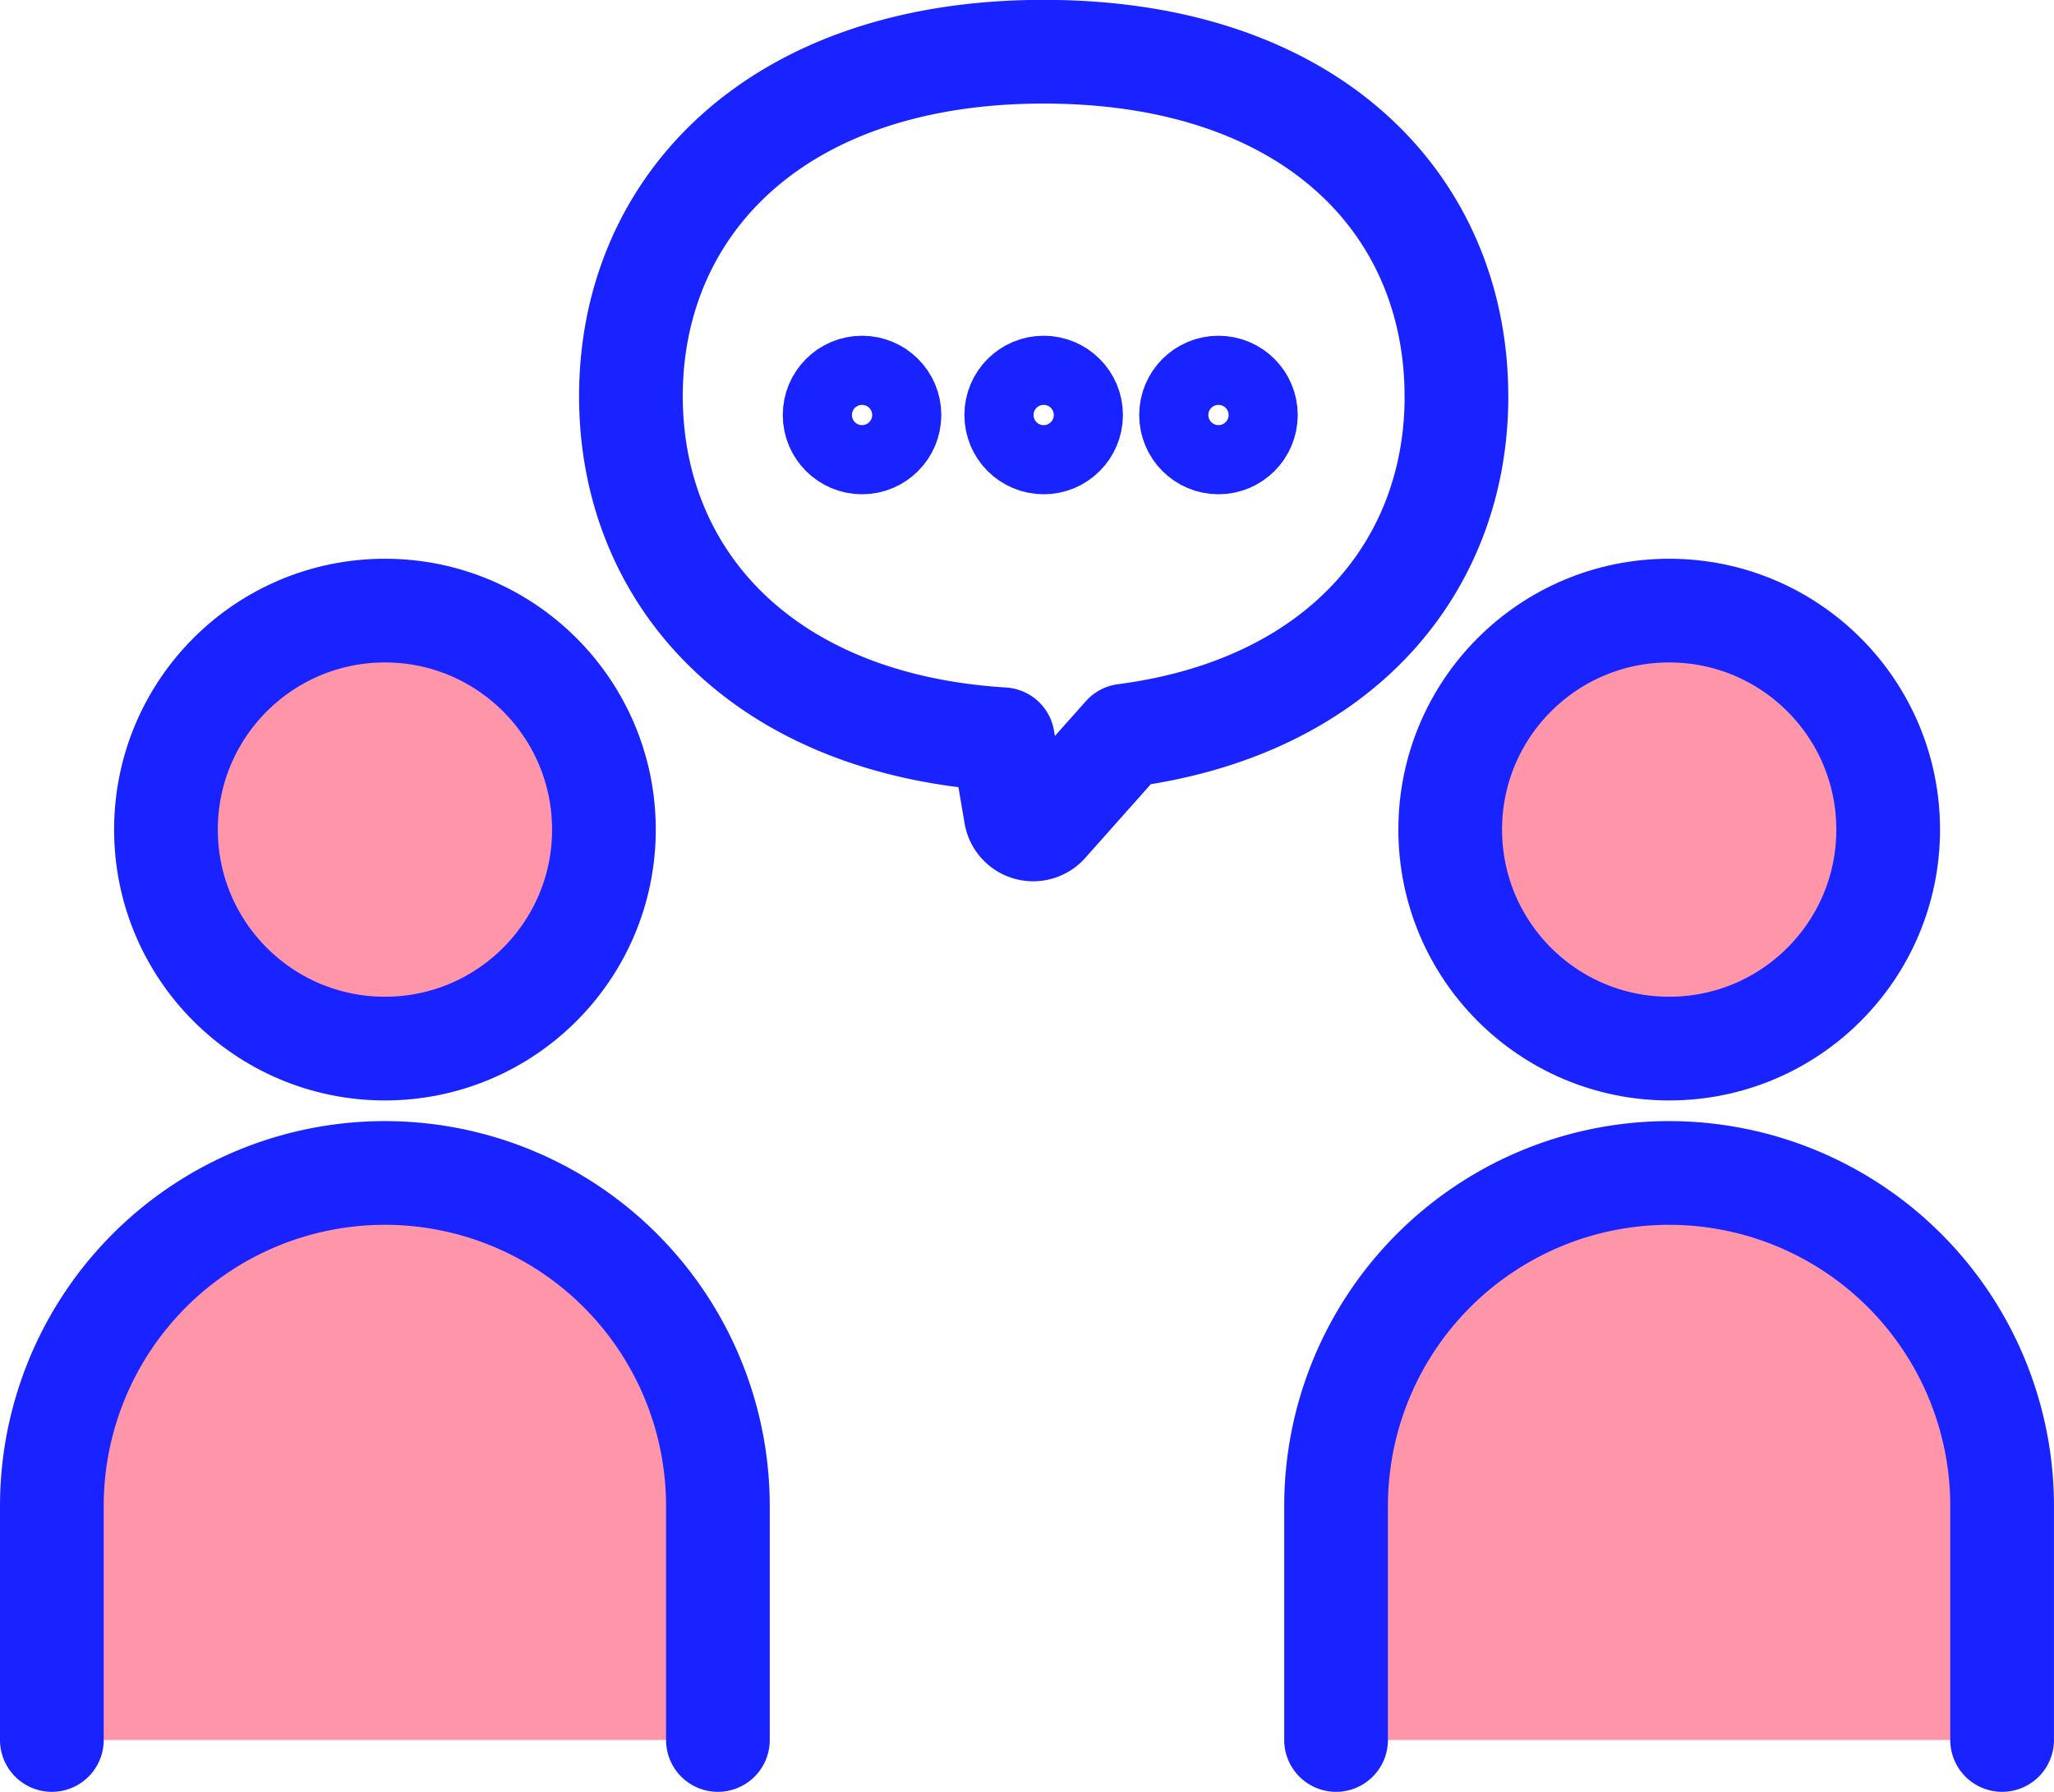
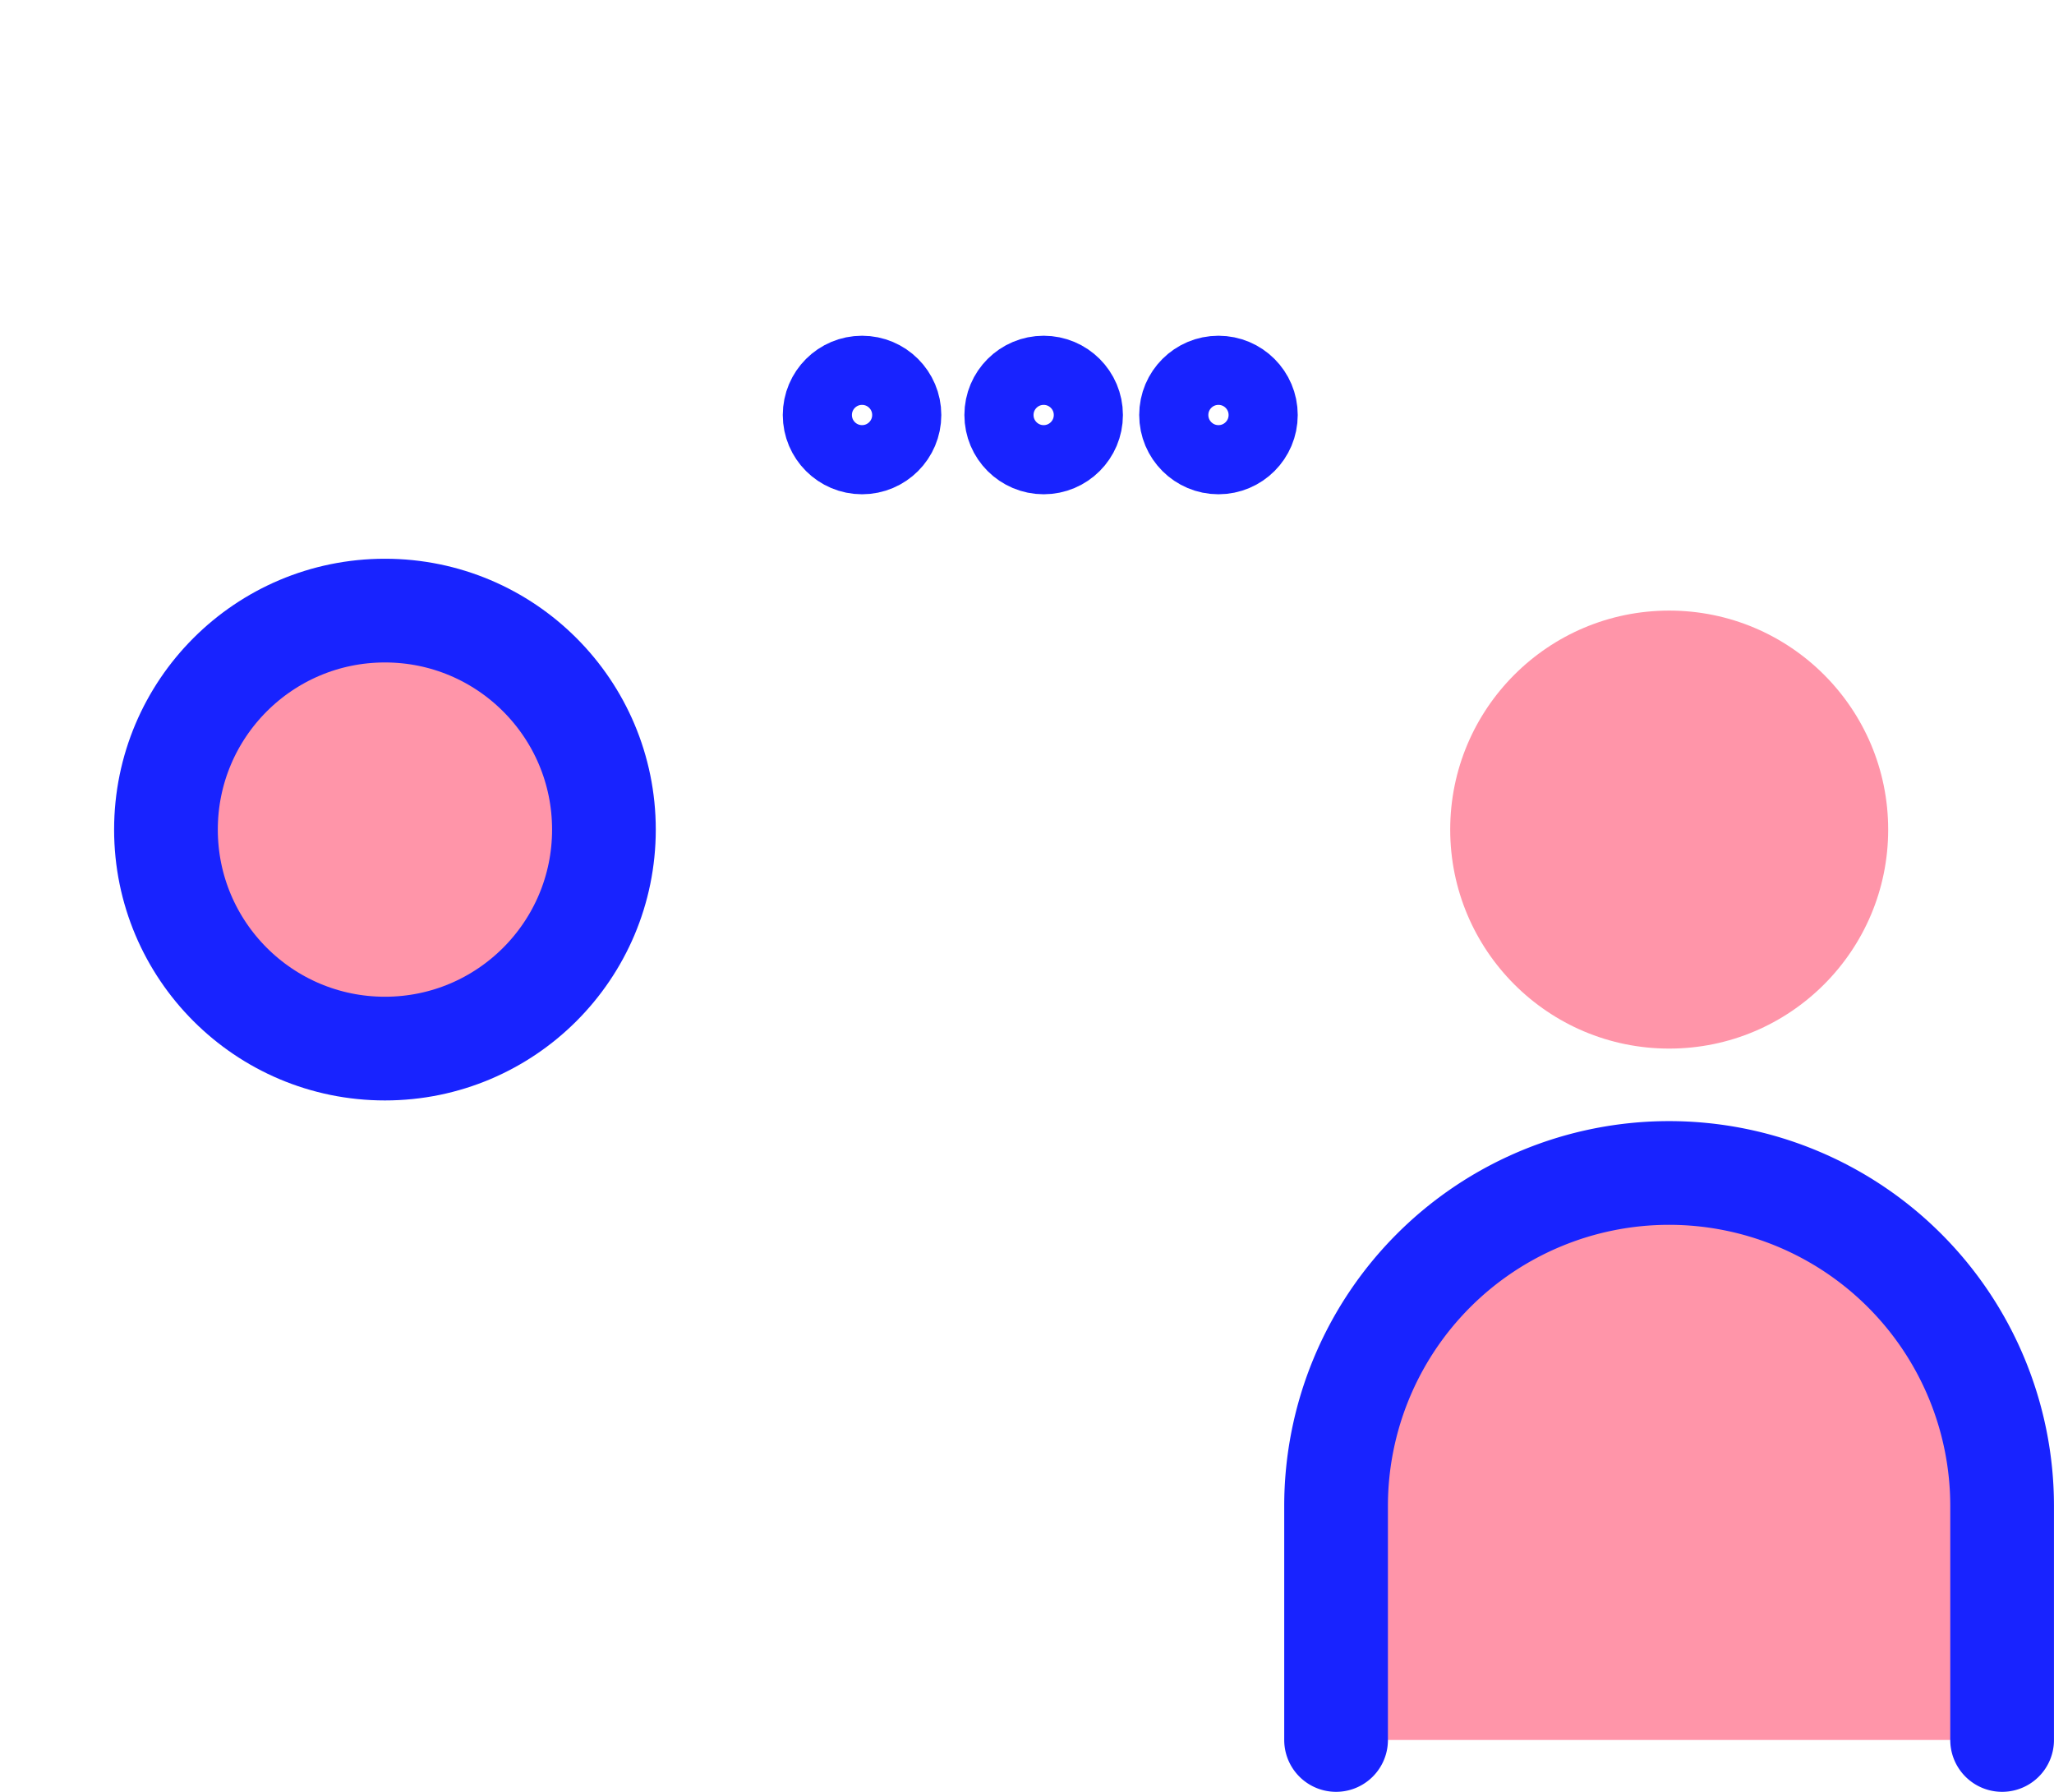
<svg xmlns="http://www.w3.org/2000/svg" width="59.42" height="51.833" viewBox="0 0 59.42 51.833">
  <g id="illustration" transform="translate(-2.4 -2.39)">
    <circle id="楕円形_2" data-name="楕円形 2" cx="6.335" cy="6.335" r="6.335" transform="translate(7.201 20.053)" fill="#ff95a9" />
-     <path id="パス_15" data-name="パス 15" d="M3.9,177.562v-6.768a9.634,9.634,0,0,1,9.634-9.634h0a9.634,9.634,0,0,1,9.634,9.634v6.768Z" transform="translate(0 -124.839)" fill="#ff95a9" />
    <circle id="楕円形_3" data-name="楕円形 3" cx="6.335" cy="6.335" r="6.335" transform="translate(44.353 20.053)" fill="#ff95a9" />
    <path id="パス_16" data-name="パス 16" d="M184.052,177.562v-6.768a9.634,9.634,0,0,1,9.634-9.634h0a9.634,9.634,0,0,1,9.634,9.634v6.768H184.05Z" transform="translate(-143.001 -124.839)" fill="#ff95a9" />
    <circle id="楕円形_4" data-name="楕円形 4" cx="6.335" cy="6.335" r="6.335" transform="translate(7.201 20.053)" fill="none" stroke="#1823ff" stroke-linecap="round" stroke-linejoin="round" stroke-width="3" />
-     <path id="パス_17" data-name="パス 17" d="M3.9,177.562v-6.768a9.634,9.634,0,0,1,9.634-9.634h0a9.634,9.634,0,0,1,9.634,9.634v6.768" transform="translate(0 -124.839)" fill="none" stroke="#1823ff" stroke-linecap="round" stroke-linejoin="round" stroke-width="3" />
-     <circle id="楕円形_5" data-name="楕円形 5" cx="6.335" cy="6.335" r="6.335" transform="translate(44.353 20.053)" fill="none" stroke="#1823ff" stroke-linecap="round" stroke-linejoin="round" stroke-width="3" />
    <path id="パス_18" data-name="パス 18" d="M184.06,177.562v-6.768a9.634,9.634,0,0,1,9.634-9.634h0a9.634,9.634,0,0,1,9.634,9.634v6.768" transform="translate(-143.009 -124.839)" fill="none" stroke="#1823ff" stroke-linecap="round" stroke-linejoin="round" stroke-width="3" />
-     <path id="パス_19" data-name="パス 19" d="M109.029,13.856c0,4.918-3.357,9-9.6,9.814l-.037.041-2.223,2.5a.514.514,0,0,1-.891-.256l-.371-2.18c-6.986-.431-10.76-4.71-10.76-9.925,0-5.5,4.2-9.964,11.94-9.964s11.882,4.4,11.94,9.851v.113Z" transform="translate(-64.495)" fill="none" stroke="#1823ff" stroke-linecap="round" stroke-linejoin="round" stroke-width="3" />
    <g id="楕円形_6" data-name="楕円形 6" transform="translate(32.299 14.102)" fill="none" stroke="#1823ff" stroke-linecap="round" stroke-linejoin="round" stroke-width="2">
      <circle cx="0.293" cy="0.293" r="0.293" stroke="none" />
      <circle cx="0.293" cy="0.293" r="1.293" fill="none" />
    </g>
    <g id="楕円形_7" data-name="楕円形 7" transform="translate(37.356 14.102)" fill="none" stroke="#1823ff" stroke-linecap="round" stroke-linejoin="round" stroke-width="2">
      <circle cx="0.293" cy="0.293" r="0.293" stroke="none" />
      <circle cx="0.293" cy="0.293" r="1.293" fill="none" />
    </g>
    <g id="楕円形_8" data-name="楕円形 8" transform="translate(27.045 14.102)" fill="none" stroke="#1823ff" stroke-linecap="round" stroke-linejoin="round" stroke-width="2">
-       <circle cx="0.293" cy="0.293" r="0.293" stroke="none" />
      <circle cx="0.293" cy="0.293" r="1.293" fill="none" />
    </g>
  </g>
</svg>